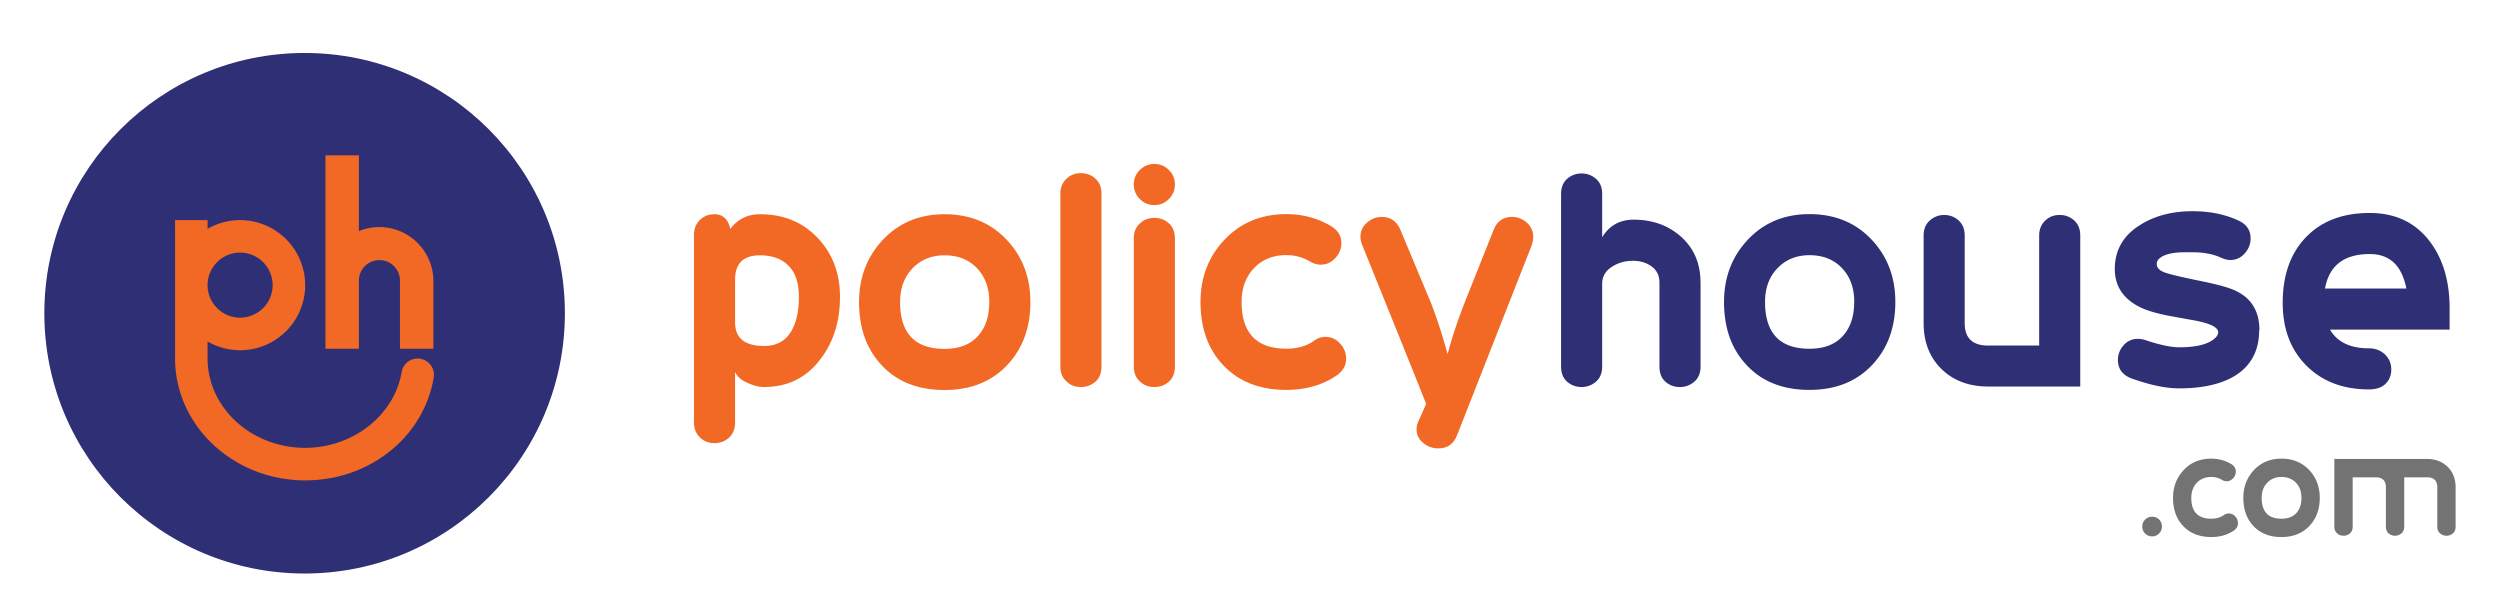
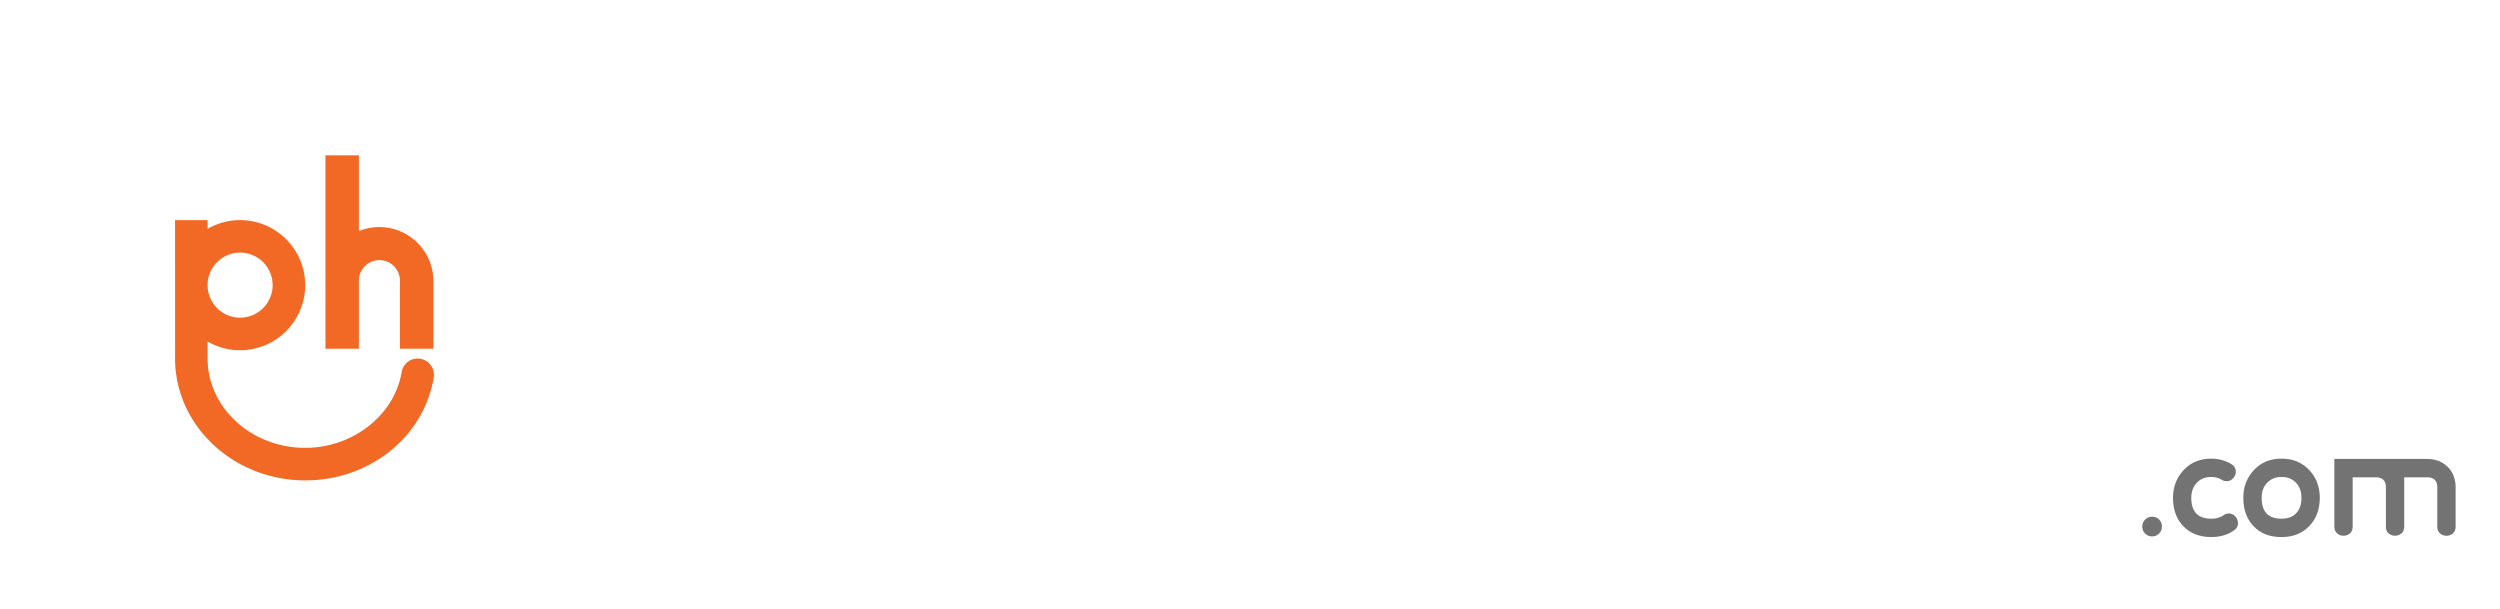
<svg xmlns="http://www.w3.org/2000/svg" width="419" height="102" viewBox="160.639 27.405 419 102">
-   <path d="M301.422 77.14c0 4.117-1.087 7.595-3.26 10.434-2.336 3.13-5.493 4.692-9.468 4.692-.82 0-1.68-.204-2.582-.614-1.148-.45-1.906-1.086-2.275-1.906v8.484c0 1.065-.338 1.905-1.014 2.52s-1.487.923-2.43.923-1.72-.287-2.336-.86c-.737-.657-1.106-1.52-1.106-2.588V66.76c0-1.067.37-1.93 1.106-2.587.615-.574 1.394-.86 2.336-.86 1.394 0 2.274.82 2.644 2.46 1.23-1.64 2.9-2.46 4.98-2.46 3.935 0 7.152 1.318 9.653 3.953s3.75 5.925 3.75 9.876m-6.886-.002c0-2.562-.717-4.42-2.15-5.58-1.106-.908-2.562-1.364-4.365-1.364-2.788 0-4.18 1.365-4.18 4.1v7.128c0 2.645 1.618 3.966 4.857 3.966 2.295 0 3.913-1.012 4.857-3.036.654-1.363.983-3.097.983-5.206m38.794.897c0 4.313-1.312 7.846-3.935 10.597s-6.108 4.128-10.452 4.128c-4.468 0-7.993-1.396-10.574-4.2-2.5-2.67-3.75-6.18-3.75-10.535 0-4.147 1.343-7.64 4.027-10.474s6.118-4.25 10.297-4.25c4.22 0 7.675 1.407 10.36 4.22s4.03 6.315 4.03 10.503m-6.886 0c0-2.345-.687-4.237-2.06-5.678s-3.188-2.16-5.442-2.16c-2.173 0-3.956.72-5.348 2.16s-2.1 3.333-2.1 5.678c0 5.226 2.48 7.84 7.44 7.84 2.418 0 4.273-.7 5.563-2.1s1.938-3.3 1.938-5.74m18.808 10.79c0 1.106-.338 1.958-1.014 2.552s-1.486.892-2.43.892-1.72-.287-2.335-.86c-.738-.615-1.107-1.477-1.107-2.582V59.87c0-1.066.37-1.927 1.107-2.583.615-.574 1.393-.86 2.335-.86s1.752.307 2.43.92 1.014 1.455 1.014 2.52v28.958zM357.552 58.3c0 .976-.338 1.797-1.014 2.468s-1.487 1.004-2.428 1.004-1.753-.334-2.43-1.004a3.34 3.34 0 0 1-1.014-2.468 3.26 3.26 0 0 1 1.014-2.406c.676-.67 1.485-1.006 2.43-1.006a3.32 3.32 0 0 1 2.428 1.006 3.27 3.27 0 0 1 1.014 2.406m0 30.524c0 1.106-.338 1.958-1.014 2.552s-1.487.892-2.428.892-1.722-.287-2.336-.86c-.738-.615-1.106-1.477-1.106-2.582v-21.46c0-1.107.368-1.967 1.106-2.582.615-.574 1.393-.86 2.336-.86s1.752.297 2.428.9 1.014 1.444 1.014 2.55v21.458zm28.7-1.3c0 1.106-.513 2.03-1.536 2.768-2.38 1.64-5.206 2.46-8.484 2.46-4.387 0-7.88-1.345-10.482-4.036s-3.904-6.254-3.904-10.7c0-4.148 1.354-7.64 4.06-10.474s6.148-4.25 10.328-4.25c2.705 0 5.185.66 7.44 1.98 1.188.703 1.783 1.673 1.783 2.9 0 .9-.34 1.733-1.016 2.477s-1.486 1.115-2.428 1.115c-.615 0-1.2-.17-1.783-.513-1.2-.723-2.52-1.086-3.996-1.086-2.215 0-4.017.72-5.4 2.16s-2.1 3.334-2.1 5.68c0 5.225 2.5 7.838 7.5 7.838 1.845 0 3.38-.43 4.6-1.3.615-.45 1.27-.677 1.968-.677.942 0 1.752.37 2.43 1.107s1.012 1.58 1.012 2.522m31.362-20.412a4.48 4.48 0 0 1-.246 1.414l-12.542 31.907c-.575 1.435-1.62 2.15-3.136 2.15a3.83 3.83 0 0 1-2.52-.921c-.737-.616-1.106-1.374-1.106-2.274 0-.493.123-.985.37-1.477l1.23-2.767c-.04-.204-3.607-9.077-10.697-26.62-.205-.492-.307-.963-.307-1.414 0-.943.367-1.73 1.104-2.367s1.555-.953 2.457-.953c1.472 0 2.515.718 3.13 2.155l5.04 12.05c.98 2.458 1.938 5.387 2.876 8.787.65-2.504 1.6-5.4 2.876-8.684l4.82-12.1c.575-1.472 1.603-2.208 3.08-2.208.943 0 1.775.318 2.492.953s1.078 1.425 1.078 2.368" fill="#f16924" />
-   <path d="M445.652 74.747v14.08c0 1.105-.35 1.958-1.048 2.55s-1.494.9-2.396.9c-.945 0-1.752-.295-2.43-.888s-1.015-1.44-1.015-2.545V74.798c0-1.185-.43-2.094-1.3-2.73s-1.906-.95-3.136-.95c-1.354 0-2.553.348-3.597 1.043s-1.567 1.634-1.567 2.82v13.854c0 1.104-.35 1.952-1.046 2.545a3.59 3.59 0 0 1-2.397.889c-.944 0-1.752-.297-2.43-.892s-1.014-1.444-1.014-2.552V59.93c0-1.106.338-1.957 1.014-2.552s1.486-.9 2.43-.9a3.6 3.6 0 0 1 2.397.89c.697.592 1.046 1.445 1.046 2.552v7.255c1.188-1.967 2.95-2.952 5.287-2.952 3.033 0 5.595.882 7.686 2.644 2.336 1.968 3.505 4.592 3.505 7.87m32.655 3.288c0 4.313-1.312 7.846-3.935 10.597s-6.107 4.128-10.453 4.128c-4.468 0-7.992-1.396-10.573-4.2-2.5-2.67-3.75-6.18-3.75-10.535 0-4.147 1.343-7.64 4.027-10.474s6.117-4.25 10.297-4.25c4.222 0 7.676 1.407 10.36 4.22s4.028 6.315 4.028 10.503m-6.886 0c0-2.345-.686-4.237-2.06-5.678s-3.188-2.16-5.44-2.16c-2.174 0-3.956.72-5.35 2.16s-2.1 3.333-2.1 5.678c0 5.226 2.48 7.84 7.44 7.84 2.418 0 4.273-.7 5.563-2.1s1.937-3.3 1.937-5.74m37.872 14.172H493.85c-3.196 0-5.8-.973-7.8-2.92s-3.012-4.52-3.012-7.716V66.878c0-1.066.348-1.906 1.045-2.52a3.52 3.52 0 0 1 2.397-.923c.943 0 1.752.308 2.428.923s1.015 1.455 1.015 2.52v14.694c0 2.5 1.312 3.75 3.936 3.75h8.546V66.878c0-1.066.37-1.927 1.104-2.583.615-.572 1.396-.86 2.338-.86s1.752.308 2.428.923 1.015 1.455 1.015 2.52v25.328zm30.002-9.44c0 3.516-1.436 6.112-4.304 7.788-2.296 1.308-5.33 1.962-9.1 1.962-2.213 0-4.856-.55-7.932-1.647-1.558-.57-2.335-1.606-2.335-3.112 0-.937.317-1.76.956-2.472a3.06 3.06 0 0 1 2.376-1.068c.452 0 .904.08 1.358.235 2.343.786 4.216 1.18 5.614 1.18 2.5 0 4.34-.388 5.5-1.166.66-.45 1-.898 1-1.348 0-.857-1.4-1.532-4.165-2.023l-4.4-.797c-1.77-.368-3.168-.776-4.195-1.227-3.045-1.4-4.566-3.577-4.566-6.56 0-3.188 1.435-5.66 4.305-7.418 2.417-1.513 5.327-2.27 8.73-2.27 2.868 0 5.4.514 7.624 1.537 1.393.615 2.1 1.62 2.1 3.013 0 .944-.328 1.784-.983 2.52s-1.454 1.106-2.398 1.106c-.5 0-1.004-.124-1.536-.368-1.313-.615-2.9-.923-4.795-.923h-1.353c-1.476 0-2.623.185-3.442.552s-1.23.838-1.23 1.4c0 .614.43 1.085 1.292 1.412.737.287 2.602.736 5.594 1.35 2.868.572 4.877 1.103 6.024 1.593 2.868 1.226 4.304 3.473 4.304 6.744m31.895-.09H551.15c1.23 2.1 3.4 3.135 6.518 3.135 1.146 0 2.1.4 2.828 1.17.614.655.922 1.455.922 2.396s-.318 1.732-.952 2.368-1.568.952-2.798.952c-4.304 0-7.8-1.322-10.452-3.965s-3.996-6.157-3.996-10.544c0-4.63 1.3-8.3 3.903-11.004s6.158-4.058 10.667-4.058c4.345 0 7.727 1.62 10.145 4.857 2.172 2.9 3.26 6.62 3.26 11.128l-.001 3.565zm-7.255-6.885c-.37-1.722-.944-3.033-1.722-3.936-1.066-1.23-2.54-1.844-4.426-1.844-4.303 0-6.805 1.927-7.5 5.78h13.648z" fill="#2e2f75" />
  <path d="M522.974 115.656c0 .458-.16.847-.48 1.166a1.58 1.58 0 0 1-1.166.48 1.58 1.58 0 0 1-1.165-.48c-.32-.32-.48-.708-.48-1.166a1.58 1.58 0 0 1 .48-1.165 1.59 1.59 0 0 1 1.165-.48 1.59 1.59 0 0 1 1.646 1.645m12.756-.576c0 .494-.23.905-.686 1.234-1.062.732-2.323 1.098-3.787 1.098-1.956 0-3.515-.6-4.675-1.8s-1.742-2.788-1.742-4.768c0-1.852.603-3.4 1.8-4.673s2.742-1.896 4.606-1.896c1.207 0 2.314.294 3.32.884.53.313.796.745.796 1.3 0 .405-.15.773-.453 1.104s-.662.497-1.082.497c-.274 0-.54-.076-.796-.23a3.36 3.36 0 0 0-1.784-.485c-.987 0-1.8.32-2.412.965s-.934 1.487-.934 2.533c0 2.332 1.115 3.497 3.346 3.497.825 0 1.5-.2 2.06-.577a1.46 1.46 0 0 1 .877-.301 1.42 1.42 0 0 1 1.083.493c.3.328.454.706.454 1.126m13.712-4.238c0 1.924-.585 3.5-1.755 4.728s-2.726 1.842-4.663 1.842c-1.993 0-3.565-.623-4.72-1.87-1.114-1.2-1.672-2.758-1.672-4.7 0-1.85.6-3.408 1.797-4.674s2.73-1.896 4.595-1.896c1.883 0 3.423.63 4.62 1.882s1.797 2.818 1.797 4.687m-3.07 0c0-1.046-.308-1.9-.92-2.533s-1.42-.965-2.427-.965c-.97 0-1.766.322-2.387.965s-.933 1.487-.933 2.533c0 2.332 1.105 3.497 3.32 3.497 1.078 0 1.906-.312 2.482-.937s.866-1.476.866-2.56m25.837 4.814c0 .493-.15.875-.452 1.14a1.59 1.59 0 0 1-1.084.398c-.4 0-.76-.133-1.07-.398s-.466-.646-.466-1.143v-6.573c0-1.118-.576-1.678-1.728-1.678h-3.813v8.25c0 .496-.155.877-.467 1.143a1.6 1.6 0 0 1-1.068.398 1.59 1.59 0 0 1-1.084-.398c-.302-.265-.452-.646-.452-1.143v-6.573c0-1.118-.586-1.678-1.756-1.678h-3.812v8.25c0 .496-.15.877-.453 1.143a1.58 1.58 0 0 1-1.082.398c-.422 0-.77-.128-1.043-.384-.33-.274-.495-.66-.495-1.152v-11.33H567.4c1.408 0 2.56.44 3.456 1.317s1.343 2.03 1.343 3.455v6.556z" fill="#737373" />
-   <path fill="#2e2f75" d="M255.314 79.904c0 24.092-19.53 43.623-43.622 43.623s-43.622-19.53-43.622-43.623 19.53-43.622 43.622-43.622 43.622 19.53 43.622 43.622" />
  <path d="M233.277 74.5v11.35h-5.606V74.5a3.441 3.441 0 1 0-6.881 0v11.35h-5.605V53.436h5.605V66.14a8.98 8.98 0 0 1 3.44-.678 9.06 9.06 0 0 1 9.046 9.047m-2.18 13.02c-1.506-.238-2.892.752-3.14 2.234-1.217 7.235-8.168 12.7-16.167 12.7-9.02 0-16.36-6.728-16.36-14.995v-2.83a10.84 10.84 0 0 0 5.453 1.468A10.92 10.92 0 0 0 211.789 75.2a10.92 10.92 0 0 0-10.906-10.905c-1.986 0-3.847.535-5.453 1.467v-1.467h-5.452l.005 10.734-.005.17c0 .06.004.117.005.177l.004 11.907c-.003.062-.01.123-.01.186a19.11 19.11 0 0 0 .01.588v.024h.001c.347 10.993 9.992 19.836 21.8 19.836 10.8 0 19.862-7.25 21.544-17.237.25-1.487-.75-2.892-2.237-3.14m-30.214-17.8a5.46 5.46 0 0 1 5.452 5.452 5.46 5.46 0 0 1-5.452 5.453 5.46 5.46 0 0 1-5.453-5.453 5.46 5.46 0 0 1 5.453-5.452" fill="#f16924" />
</svg>